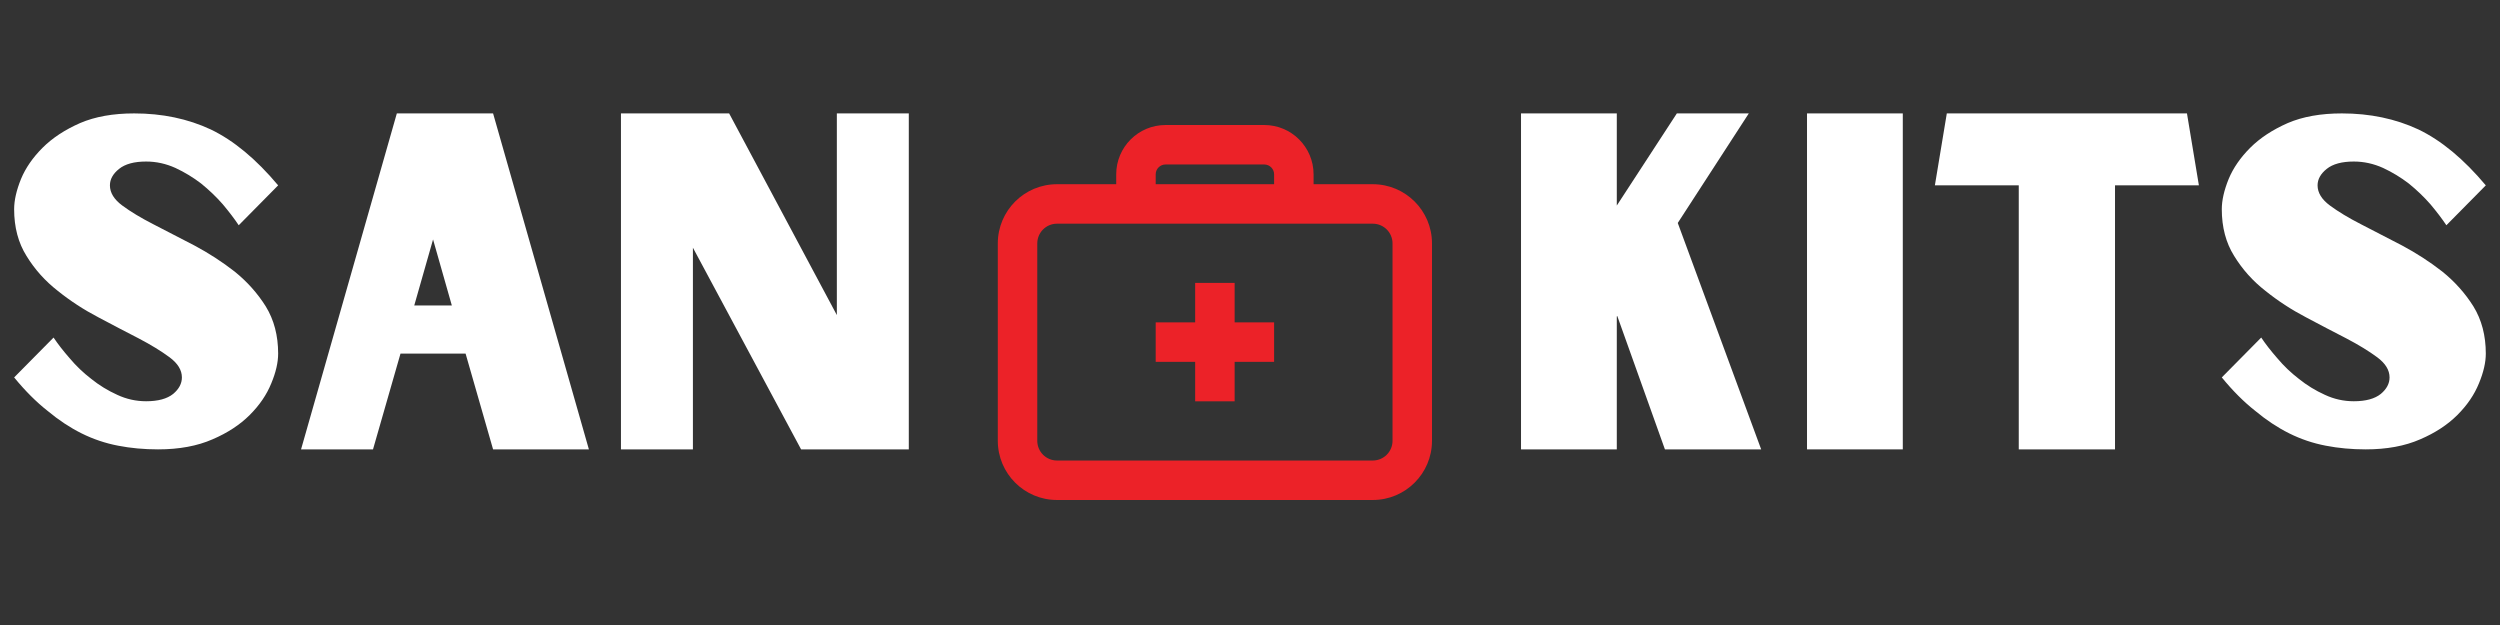
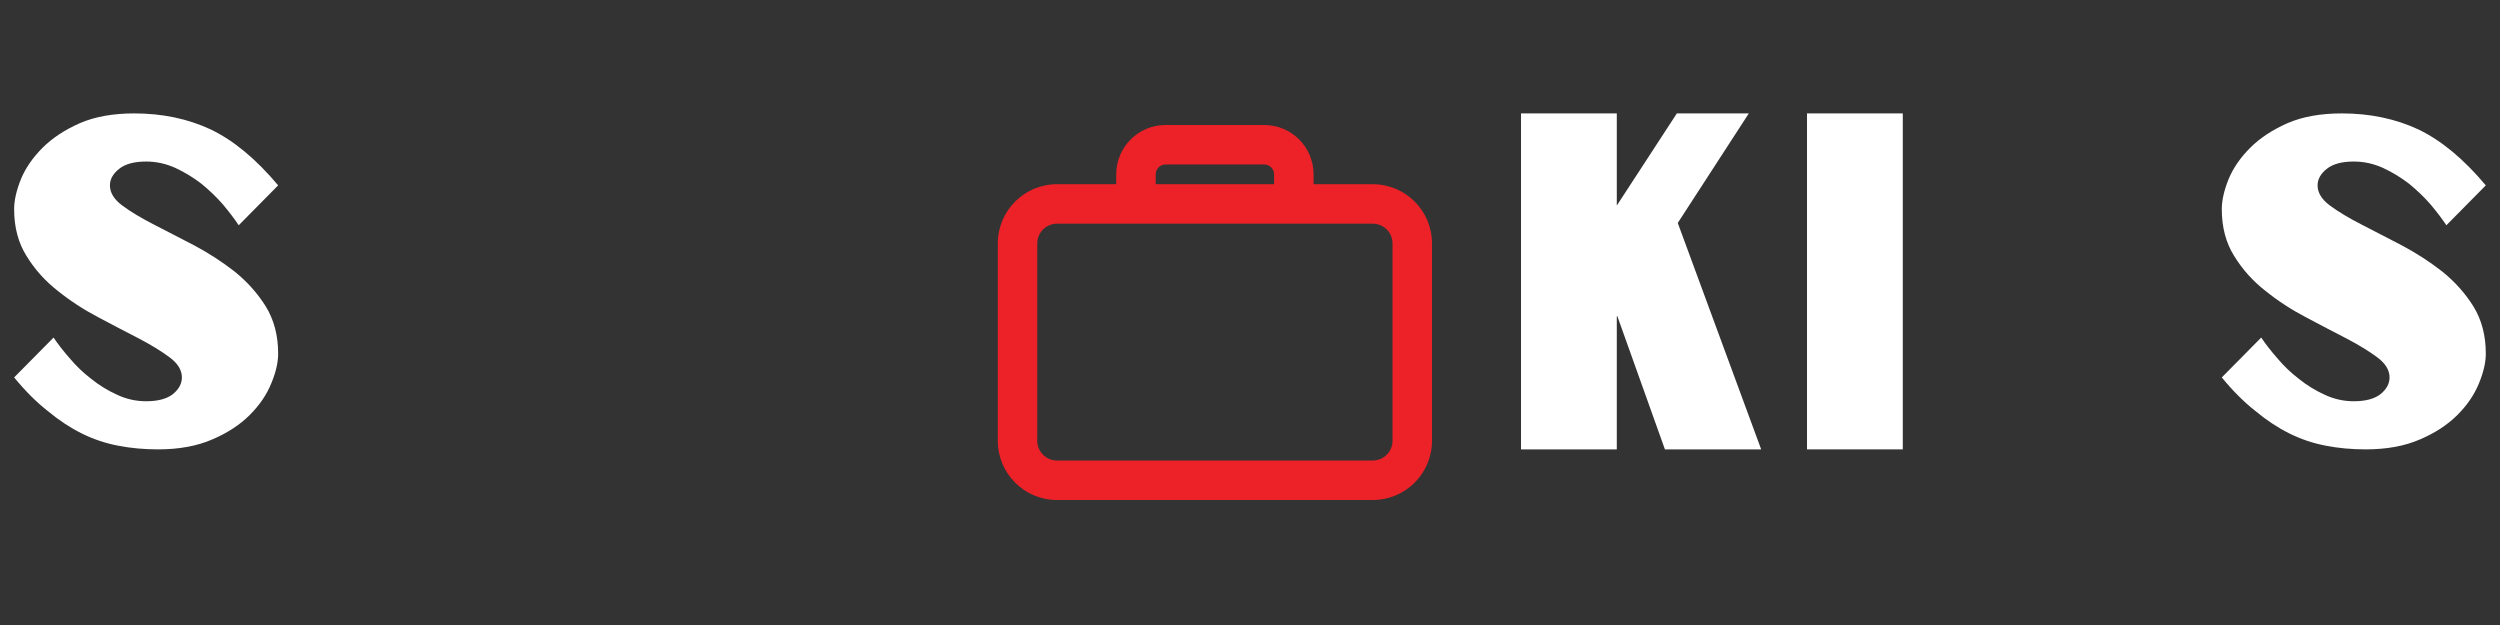
<svg xmlns="http://www.w3.org/2000/svg" version="1.0" preserveAspectRatio="xMidYMid meet" height="500" viewBox="0 0 1500 375" zoomAndPan="magnify" width="2000">
  <rect x="0" y="0" width="1500" height="375" fill="#333333" stroke="none" />
  <defs>
    <g />
    <clipPath id="a1c27a8f3f">
      <path clip-rule="nonzero" d="M 598.68 110 L 858.93 110 L 858.93 300 L 598.68 300 Z M 598.68 110" />
    </clipPath>
  </defs>
  <g clip-path="url(#a1c27a8f3f)">
    <path fill-rule="evenodd" fill-opacity="1" d="M 598.68 146.055 C 598.68 126.434 614.582 110.527 634.203 110.527 L 823.672 110.527 C 843.293 110.527 859.199 126.434 859.199 146.055 L 859.199 264.473 C 859.199 284.094 843.293 299.996 823.672 299.996 L 634.203 299.996 C 614.582 299.996 598.68 284.094 598.68 264.473 Z M 634.203 134.211 C 627.664 134.211 622.363 139.516 622.363 146.055 L 622.363 264.473 C 622.363 271.012 627.664 276.312 634.203 276.312 L 823.672 276.312 C 830.215 276.312 835.516 271.012 835.516 264.473 L 835.516 146.055 C 835.516 139.516 830.215 134.211 823.672 134.211 Z M 634.203 134.211" fill="#ec2228" />
  </g>
  <path fill-rule="evenodd" fill-opacity="1" d="M 699.332 98.688 C 696.062 98.688 693.414 101.336 693.414 104.605 L 693.414 122.371 L 669.73 122.371 L 669.73 104.605 C 669.73 88.258 682.984 75.004 699.332 75.004 L 758.543 75.004 C 774.895 75.004 788.148 88.258 788.148 104.605 L 788.148 122.371 L 764.465 122.371 L 764.465 104.605 C 764.465 101.336 761.812 98.688 758.543 98.688 Z M 699.332 98.688" fill="#ec2228" />
-   <path fill-rule="evenodd" fill-opacity="1" d="M 717.098 169.738 L 740.781 169.738 L 740.781 240.789 L 717.098 240.789 Z M 717.098 169.738" fill="#ec2228" />
-   <path fill-rule="evenodd" fill-opacity="1" d="M 693.414 193.422 L 764.465 193.422 L 764.465 217.105 L 693.414 217.105 Z M 693.414 193.422" fill="#ec2228" />
  <g fill-opacity="1" fill="#ffffff">
    <g transform="translate(0.234, 269.624)">
      <g>
        <path d="M 108.906 -43.172 C 108.906 -47.578 106.426 -51.613 101.469 -55.281 C 96.52 -58.945 90.379 -62.703 83.047 -66.547 C 75.535 -70.398 67.469 -74.617 58.844 -79.203 C 50.051 -83.785 41.895 -89.102 34.375 -95.156 C 26.852 -101.02 20.617 -107.984 15.672 -116.047 C 10.723 -123.93 8.25 -133.281 8.25 -144.094 C 8.25 -149.414 9.625 -155.469 12.375 -162.25 C 15.125 -168.852 19.43 -175.086 25.297 -180.953 C 31.16 -186.816 38.676 -191.766 47.844 -195.797 C 56.832 -199.648 67.648 -201.578 80.297 -201.578 C 97.16 -201.578 112.469 -198.367 126.219 -191.953 C 139.969 -185.348 153.445 -174.164 166.656 -158.406 L 143 -134.469 C 140.438 -138.32 137.227 -142.539 133.375 -147.125 C 129.52 -151.52 125.211 -155.645 120.453 -159.5 C 115.68 -163.164 110.547 -166.281 105.047 -168.844 C 99.367 -171.414 93.504 -172.703 87.453 -172.703 C 80.297 -172.703 74.883 -171.234 71.219 -168.297 C 67.551 -165.367 65.719 -162.07 65.719 -158.406 C 65.719 -154 68.195 -149.961 73.156 -146.297 C 78.102 -142.629 84.332 -138.875 91.844 -135.031 C 99.363 -131.176 107.523 -126.957 116.328 -122.375 C 124.941 -117.789 133.008 -112.566 140.531 -106.703 C 148.039 -100.648 154.27 -93.68 159.219 -85.797 C 164.176 -77.734 166.656 -68.289 166.656 -57.469 C 166.656 -52.156 165.281 -46.195 162.531 -39.594 C 159.781 -32.812 155.469 -26.488 149.594 -20.625 C 143.727 -14.758 136.305 -9.898 127.328 -6.047 C 118.16 -2.016 107.25 0 94.594 0 C 86.164 0 78.191 -0.734 70.672 -2.203 C 62.973 -3.672 55.641 -6.145 48.672 -9.625 C 41.703 -13.102 34.922 -17.594 28.328 -23.094 C 21.547 -28.414 14.852 -35.109 8.25 -43.172 L 31.906 -67.094 C 34.469 -63.25 37.676 -59.125 41.531 -54.719 C 45.375 -50.133 49.68 -46.008 54.453 -42.344 C 59.211 -38.5 64.438 -35.289 70.125 -32.719 C 75.625 -30.156 81.398 -28.875 87.453 -28.875 C 94.598 -28.875 100.004 -30.344 103.672 -33.281 C 107.16 -36.207 108.906 -39.504 108.906 -43.172 Z M 108.906 -43.172" />
      </g>
    </g>
  </g>
  <g fill-opacity="1" fill="#ffffff">
    <g transform="translate(175.131, 269.624)">
      <g>
-         <path d="M 104.219 -57.469 L 65.172 -57.469 L 48.672 0 L 5.5 0 L 62.969 -201.578 L 120.719 -201.578 L 178.203 0 L 120.719 0 Z M 95.969 -86.344 L 84.703 -125.953 L 73.422 -86.344 Z M 95.969 -86.344" />
-       </g>
+         </g>
    </g>
  </g>
  <g fill-opacity="1" fill="#ffffff">
    <g transform="translate(358.827, 269.624)">
      <g>
-         <path d="M 13.75 -201.578 L 78.656 -201.578 L 143.281 -80.578 L 143.281 -201.578 L 186.453 -201.578 L 186.453 0 L 121.828 0 L 56.922 -121 L 56.922 0 L 13.75 0 Z M 13.75 -201.578" />
-       </g>
+         </g>
    </g>
  </g>
  <g fill-opacity="1" fill="#ffffff">
    <g transform="translate(898.86, 269.624)">
      <g>
        <path d="M 71.5 -80.031 L 71.219 -79.75 L 71.219 0 L 13.75 0 L 13.75 -201.578 L 71.219 -201.578 L 71.219 -146.297 L 107.25 -201.578 L 150.422 -201.578 L 107.797 -135.844 L 157.844 0 L 100.094 0 Z M 71.5 -80.031" />
      </g>
    </g>
  </g>
  <g fill-opacity="1" fill="#ffffff">
    <g transform="translate(1070.457, 269.624)">
      <g>
        <path d="M 13.75 -201.578 L 71.219 -201.578 L 71.219 0 L 13.75 0 Z M 13.75 -201.578" />
      </g>
    </g>
  </g>
  <g fill-opacity="1" fill="#ffffff">
    <g transform="translate(1155.43, 269.624)">
      <g>
-         <path d="M 113.578 -158.406 L 113.578 0 L 55.828 0 L 55.828 -158.406 L 5.5 -158.406 L 12.656 -201.578 L 156.75 -201.578 L 163.906 -158.406 Z M 113.578 -158.406" />
-       </g>
+         </g>
    </g>
  </g>
  <g fill-opacity="1" fill="#ffffff">
    <g transform="translate(1324.826, 269.624)">
      <g>
        <path d="M 108.906 -43.172 C 108.906 -47.578 106.426 -51.613 101.469 -55.281 C 96.52 -58.945 90.379 -62.703 83.047 -66.547 C 75.535 -70.398 67.469 -74.617 58.844 -79.203 C 50.051 -83.785 41.895 -89.102 34.375 -95.156 C 26.852 -101.02 20.617 -107.984 15.672 -116.047 C 10.723 -123.93 8.25 -133.281 8.25 -144.094 C 8.25 -149.414 9.625 -155.469 12.375 -162.25 C 15.125 -168.852 19.43 -175.086 25.297 -180.953 C 31.16 -186.816 38.676 -191.766 47.844 -195.797 C 56.832 -199.648 67.648 -201.578 80.297 -201.578 C 97.16 -201.578 112.469 -198.367 126.219 -191.953 C 139.969 -185.348 153.445 -174.164 166.656 -158.406 L 143 -134.469 C 140.438 -138.32 137.227 -142.539 133.375 -147.125 C 129.52 -151.52 125.211 -155.645 120.453 -159.5 C 115.68 -163.164 110.547 -166.281 105.047 -168.844 C 99.367 -171.414 93.504 -172.703 87.453 -172.703 C 80.297 -172.703 74.883 -171.234 71.219 -168.297 C 67.551 -165.367 65.719 -162.07 65.719 -158.406 C 65.719 -154 68.195 -149.961 73.156 -146.297 C 78.102 -142.629 84.332 -138.875 91.844 -135.031 C 99.363 -131.176 107.523 -126.957 116.328 -122.375 C 124.941 -117.789 133.008 -112.566 140.531 -106.703 C 148.039 -100.648 154.27 -93.68 159.219 -85.797 C 164.176 -77.734 166.656 -68.289 166.656 -57.469 C 166.656 -52.156 165.281 -46.195 162.531 -39.594 C 159.781 -32.812 155.469 -26.488 149.594 -20.625 C 143.727 -14.758 136.305 -9.898 127.328 -6.047 C 118.16 -2.016 107.25 0 94.594 0 C 86.164 0 78.191 -0.734 70.672 -2.203 C 62.973 -3.672 55.641 -6.145 48.672 -9.625 C 41.703 -13.102 34.922 -17.594 28.328 -23.094 C 21.547 -28.414 14.852 -35.109 8.25 -43.172 L 31.906 -67.094 C 34.469 -63.25 37.676 -59.125 41.531 -54.719 C 45.375 -50.133 49.68 -46.008 54.453 -42.344 C 59.211 -38.5 64.438 -35.289 70.125 -32.719 C 75.625 -30.156 81.398 -28.875 87.453 -28.875 C 94.598 -28.875 100.004 -30.344 103.672 -33.281 C 107.16 -36.207 108.906 -39.504 108.906 -43.172 Z M 108.906 -43.172" />
      </g>
    </g>
  </g>
</svg>